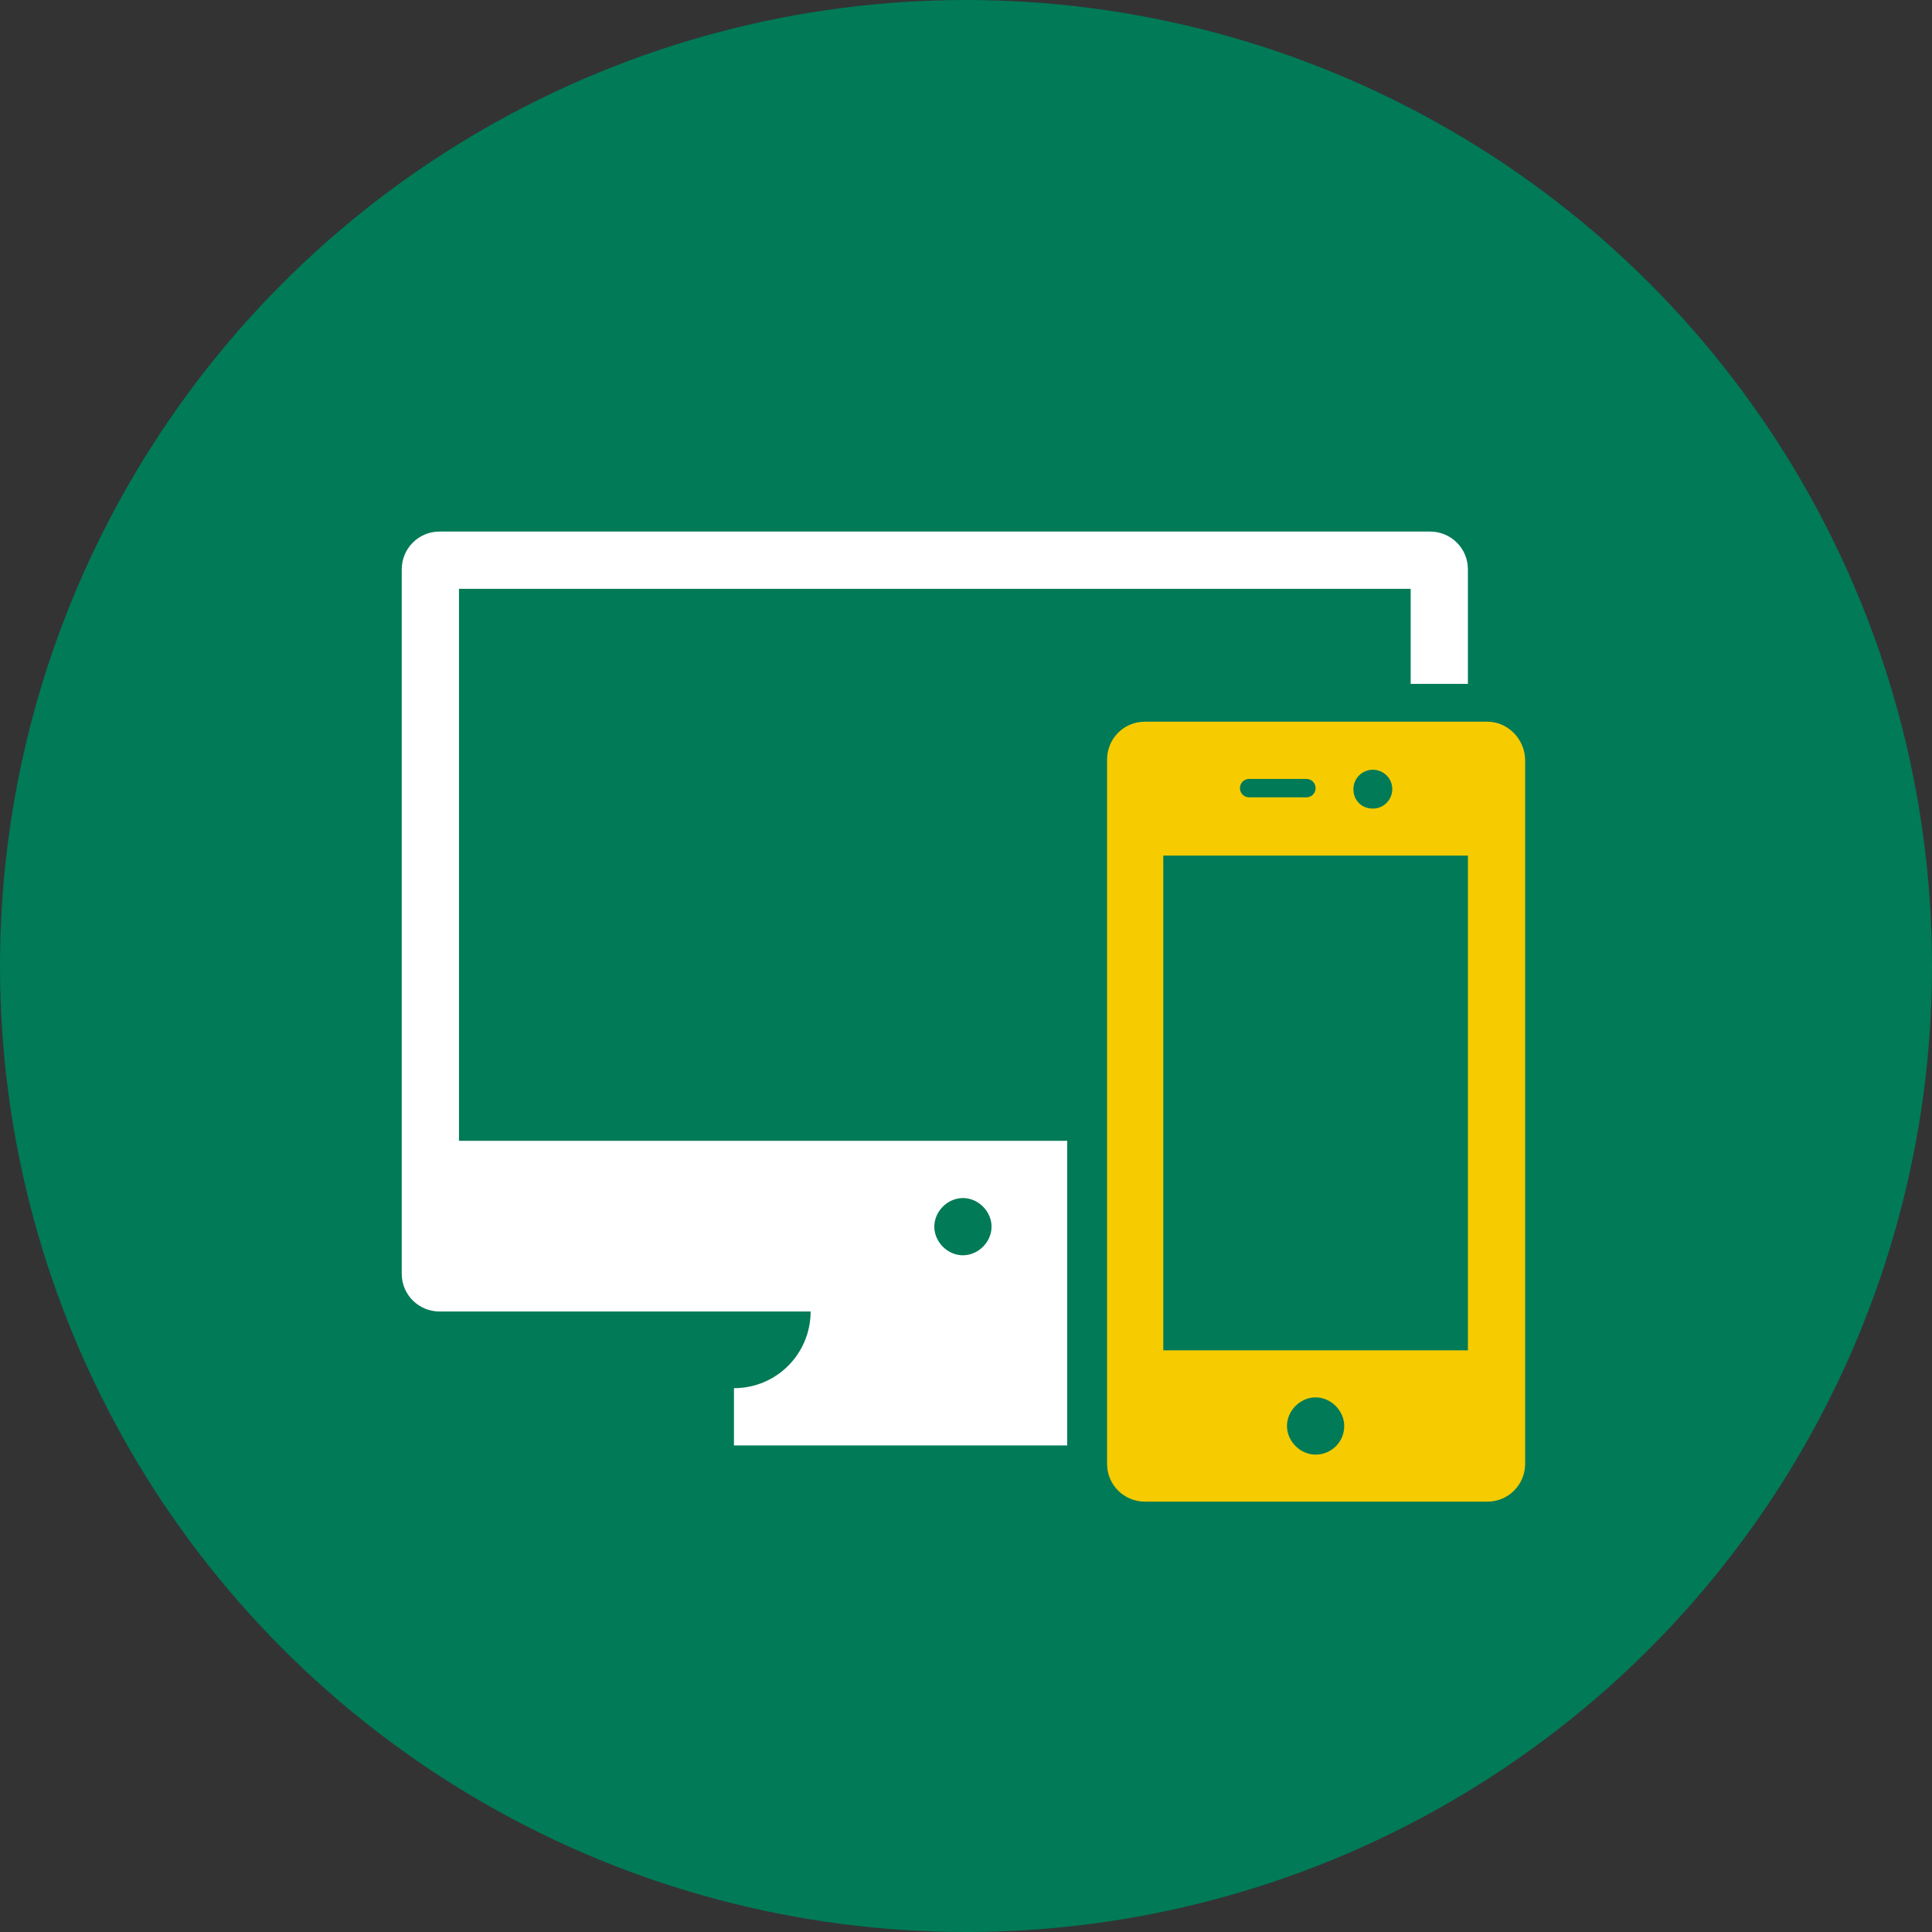
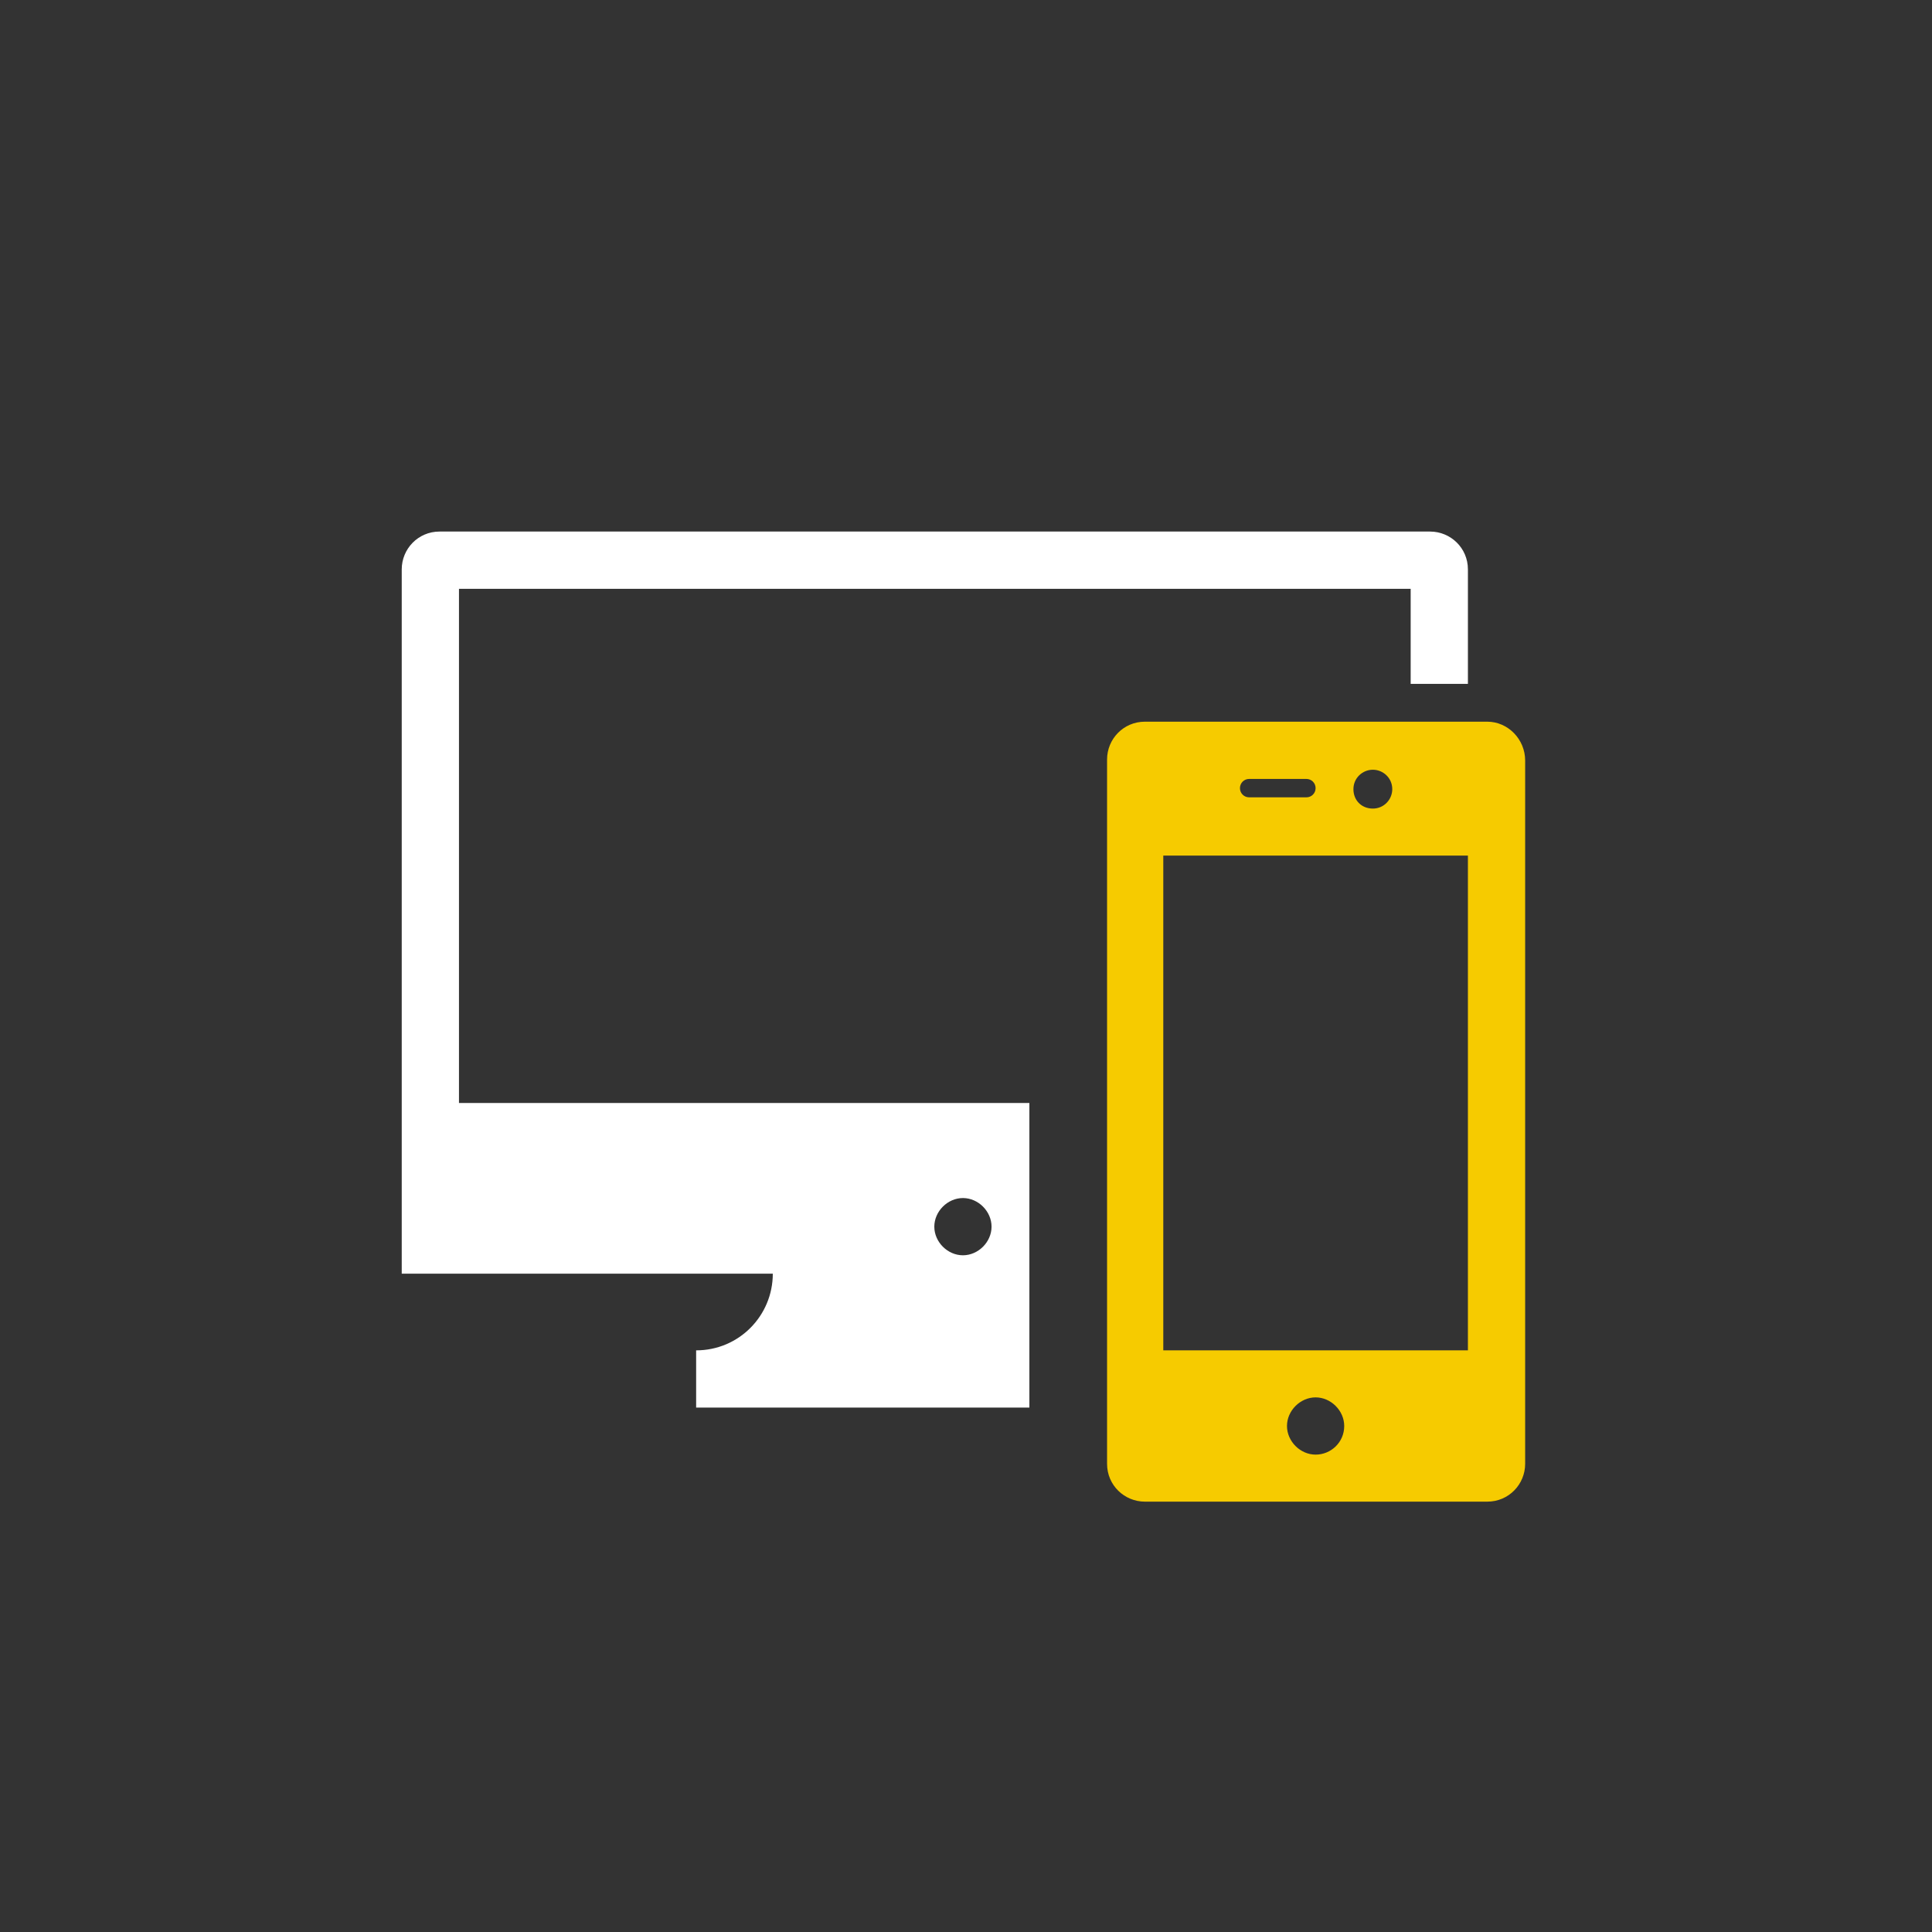
<svg xmlns="http://www.w3.org/2000/svg" version="1.1" id="Layer_1" x="0px" y="0px" viewBox="0 0 189 189" style="enable-background:new 0 0 189 189;" xml:space="preserve">
  <rect x="0" y="0" width="189" height="189" fill="#333333" stroke="none" />
  <style type="text/css">
	.st0{fill:#007A57;}
	.st1{fill:#F6CB00;}
	.st2{fill:#FFFFFF;}
</style>
-   <circle class="st0" cx="94.5" cy="94.5" r="94.5" />
  <path class="st1" d="M145.5,70.6H112c-2.1,0-3.7,1.7-3.7,3.7v68.9c0,2.1,1.7,3.7,3.7,3.7h33.5c2.1,0,3.7-1.7,3.7-3.7V74.4  C149.2,72.3,147.5,70.6,145.5,70.6z M134.3,75.3c1,0,1.9,0.8,1.9,1.9c0,1-0.8,1.9-1.9,1.9s-1.9-0.8-1.9-1.9S133.3,75.3,134.3,75.3z   M122.2,76.2h5.6c0.5,0,0.9,0.4,0.9,0.9s-0.4,0.9-0.9,0.9h-5.6c-0.5,0-0.9-0.4-0.9-0.9S121.7,76.2,122.2,76.2z M128.7,142.3  c-1.5,0-2.8-1.3-2.8-2.8s1.3-2.8,2.8-2.8s2.8,1.3,2.8,2.8C131.5,141.1,130.2,142.3,128.7,142.3z M113.8,132.1V83.7h29.8v48.4H113.8z  " />
-   <path class="st2" d="M44.9,57.6H138v9.3h5.6V55.7c0-2.1-1.7-3.7-3.7-3.7H43c-2.1,0-3.7,1.7-3.7,3.7v68.9c0,2.1,1.7,3.7,3.7,3.7h36.3  c0,4.1-3.3,7.5-7.5,7.5v5.6h32.6v-29.8H44.9V57.6z M94.2,117.2c1.5,0,2.8,1.3,2.8,2.8s-1.3,2.8-2.8,2.8s-2.8-1.3-2.8-2.8  S92.7,117.2,94.2,117.2z" />
+   <path class="st2" d="M44.9,57.6H138v9.3h5.6V55.7c0-2.1-1.7-3.7-3.7-3.7H43c-2.1,0-3.7,1.7-3.7,3.7v68.9h36.3  c0,4.1-3.3,7.5-7.5,7.5v5.6h32.6v-29.8H44.9V57.6z M94.2,117.2c1.5,0,2.8,1.3,2.8,2.8s-1.3,2.8-2.8,2.8s-2.8-1.3-2.8-2.8  S92.7,117.2,94.2,117.2z" />
</svg>